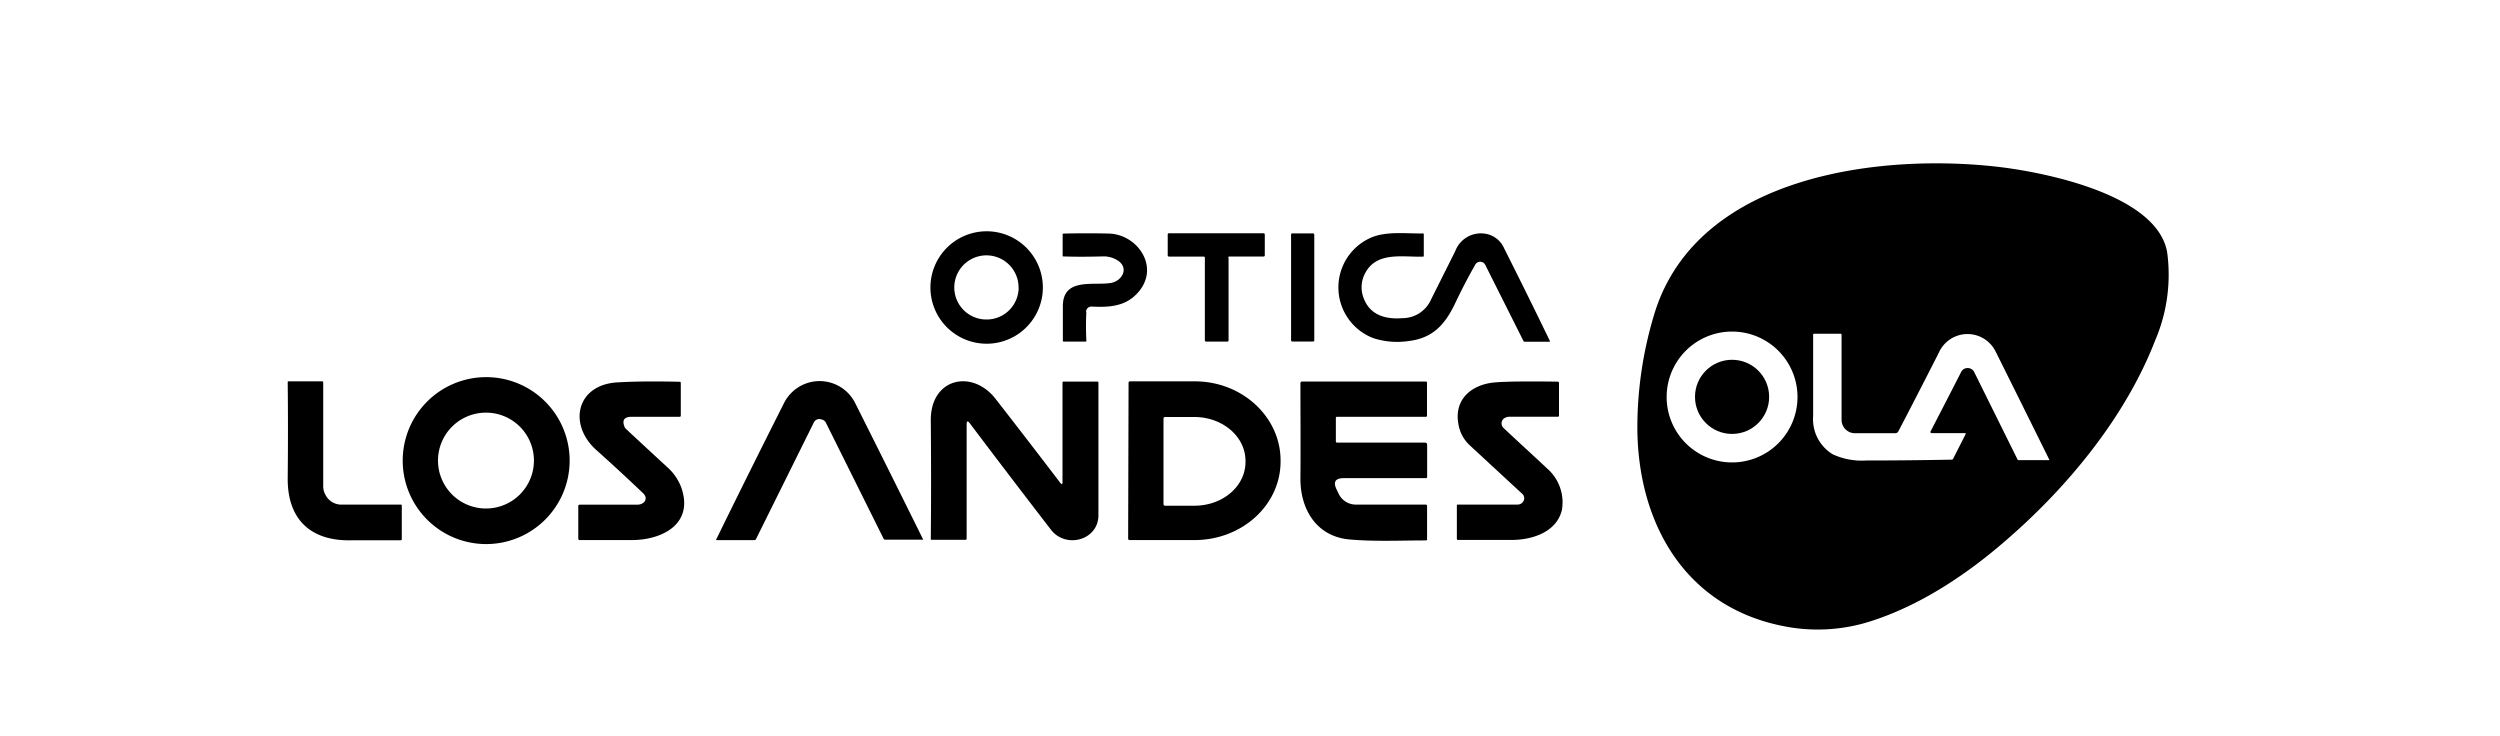
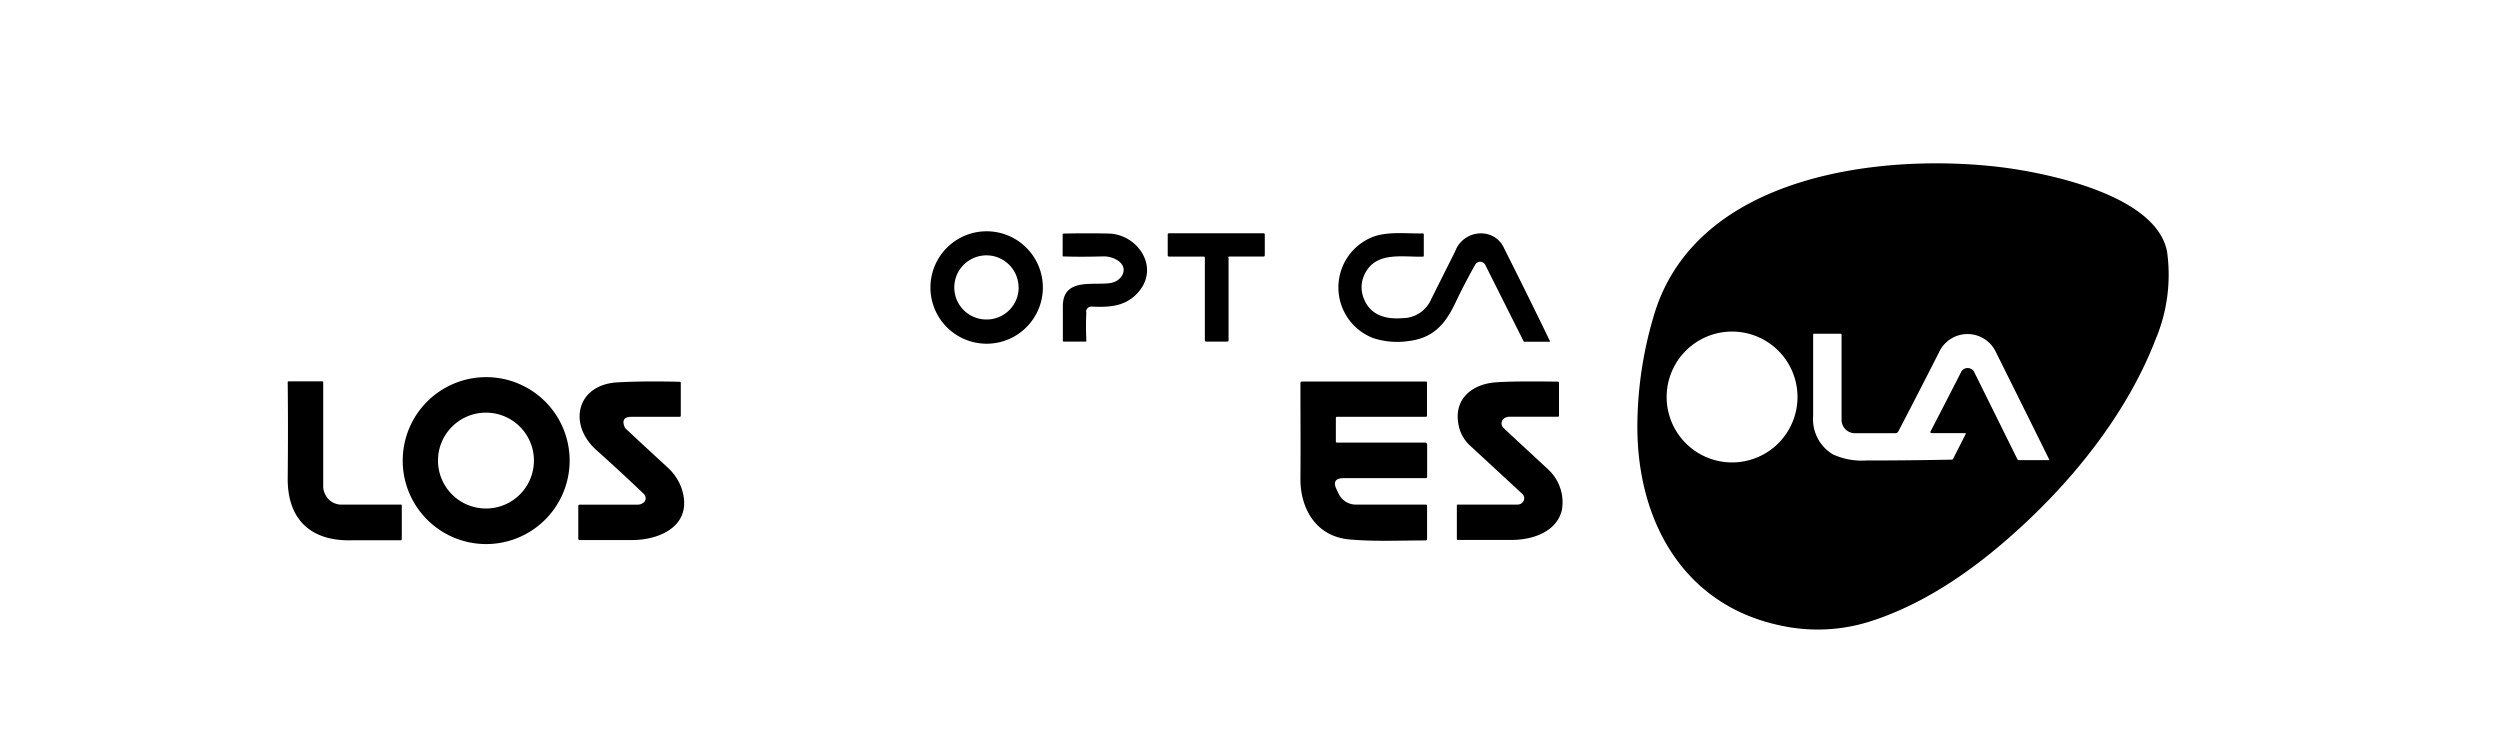
<svg xmlns="http://www.w3.org/2000/svg" id="Layer_1" data-name="Layer 1" viewBox="0 0 350 103">
  <path d="M249.31,87.58c-13.54-2.83-20-14.46-20.08-27.6a54.65,54.65,0,0,1,2.55-16.58c6.26-19,31.71-22,48.31-20,6.84.85,21.91,4,23.31,11.9a23.35,23.35,0,0,1-1.67,12.34c-4.14,10.68-12.15,20.45-20.88,28-5.56,4.83-12,9.12-19,11.35A24.29,24.29,0,0,1,249.31,87.58Zm2.34-32a9.16,9.16,0,1,0-18.32,0h0a9.16,9.16,0,0,0,9.16,9.16h0A9.16,9.16,0,0,0,251.65,55.56Zm18.66,4.76q2.12-4.09,4.21-8.18a1,1,0,0,1,1-.63,1,1,0,0,1,.88.58l6.05,12.21a.16.16,0,0,0,.17.1h4.22a.06.06,0,0,0,.06-.07v0q-3.63-7.34-7.52-15.15a4.39,4.39,0,0,0-7.94.17q-3.12,6.14-5.66,11a.48.48,0,0,1-.46.28h-5.64a1.87,1.87,0,0,1-1.86-1.87h0V46.89c0-.11-.06-.17-.18-.17H254a.14.14,0,0,0-.16.16c0,3.28,0,7.07,0,11.36a5.74,5.74,0,0,0,2.74,5.36,9.66,9.66,0,0,0,4.67.87q5.7,0,12-.12a.2.2,0,0,0,.18-.11l1.77-3.48a.09.09,0,0,0-.05-.12H270.5C270.26,60.64,270.2,60.53,270.31,60.32Z" />
  <path d="M146,40.25a7.87,7.87,0,0,1-7.87,7.87h0a7.87,7.87,0,0,1-7.87-7.87h0a7.87,7.87,0,0,1,7.87-7.87h0A7.87,7.87,0,0,1,146,40.25Zm-3.4,0a4.48,4.48,0,0,0-9,0h0a4.49,4.49,0,0,0,4.48,4.48h0A4.48,4.48,0,0,0,142.61,40.25Z" />
  <path d="M152.09,43.67c-.06,1.19-.07,2.54,0,4.06,0,.06,0,.09-.08.09h-3.09a.11.11,0,0,1-.12-.12c0-1.64,0-3.25,0-4.83,0-4.08,4.35-2.84,6.74-3.26,1.49-.26,2.57-2,1-3.11a3.71,3.71,0,0,0-2.26-.6c-1.95.05-3.74.06-5.39,0-.09,0-.13,0-.12-.13V32.85c0-.1.05-.15.14-.15,2.25-.05,4.38-.05,6.38,0,3.92.14,7,4.54,4.24,8-1.74,2.19-4.1,2.35-6.69,2.22a.75.75,0,0,0-.79.7Z" />
  <path d="M172,36.09V47.66a.16.16,0,0,1-.16.16h-3a.16.16,0,0,1-.16-.16h0V36.08a.16.16,0,0,0-.16-.16h0l-4.87,0a.17.17,0,0,1-.17-.16h0l0-2.94a.16.16,0,0,1,.16-.16h13.26a.17.17,0,0,1,.17.16v2.93a.16.16,0,0,1-.16.16h-4.8a.16.16,0,0,0-.16.16Z" />
-   <rect x="180.75" y="32.68" width="3.25" height="15.13" rx="0.15" />
  <path d="M207.94,37.09a.79.79,0,0,0-1.07-.36.77.77,0,0,0-.34.33q-1.46,2.56-2.86,5.51c-1.41,2.92-3.12,4.77-6.43,5.17a10.84,10.84,0,0,1-5-.41,7.6,7.6,0,0,1-.13-14.13c2.12-.84,4.81-.48,7.05-.52a.14.14,0,0,1,.17.16v2.95c0,.09,0,.13-.13.14-2.8.09-6.54-.78-8.12,2.4a4.13,4.13,0,0,0-.19,3.35c.88,2.44,3.08,3.06,5.48,2.86a4.37,4.37,0,0,0,4-2.66l3.36-6.71a3.84,3.84,0,0,1,4.21-2.45,3.47,3.47,0,0,1,2.64,2.05q3.33,6.61,6.42,13s0,.07-.05.07h-3.49a.17.17,0,0,1-.18-.11Z" />
-   <circle cx="242.49" cy="55.56" r="5.19" />
  <path d="M79.75,64.48A11.69,11.69,0,0,1,68.06,76.17h0A11.68,11.68,0,0,1,56.38,64.48h0A11.68,11.68,0,0,1,68.06,52.8h0A11.68,11.68,0,0,1,79.75,64.48Zm-5,0a6.71,6.71,0,0,0-6.72-6.71h0a6.71,6.71,0,0,0-6.71,6.71h0a6.71,6.71,0,0,0,6.71,6.71h0a6.71,6.71,0,0,0,6.72-6.71Z" />
  <path d="M45.54,69.23A2.5,2.5,0,0,0,48,70.64h8.12a.12.12,0,0,1,.13.13v4.69c0,.12-.06.18-.19.18-2.11,0-4.37,0-6.78,0-5.77.16-9.07-2.91-9-8.75q.07-6.84,0-13.34c0-.11,0-.16.15-.16h4.67a.13.13,0,0,1,.15.15v14.5A2.4,2.4,0,0,0,45.54,69.23Z" />
  <path d="M87.45,59.79a.81.81,0,0,0,.17.24q2.73,2.55,5.73,5.31a7.22,7.22,0,0,1,2,2.83c1.87,5.16-2.61,7.43-6.89,7.44q-3.68,0-7.3,0a.18.18,0,0,1-.2-.2V70.83a.19.19,0,0,1,.19-.18h8.13a1.32,1.32,0,0,0,.86-.32.76.76,0,0,0,.07-1.06l0-.05q-3.24-3.1-6.73-6.22c-4-3.59-2.77-9.17,3-9.47,2.48-.14,5.37-.16,8.67-.08.1,0,.16.06.16.16v4.6a.15.15,0,0,1-.15.14H88.44Q86.85,58.35,87.45,59.79Z" />
-   <path d="M115,58.72a.85.85,0,0,0-1.06.42l-8.12,16.37a.21.21,0,0,1-.19.11h-5.29a.07.07,0,0,1-.08-.08,0,0,0,0,1,0,0q5-10.2,9.45-19a5.57,5.57,0,0,1,10-.14q4.77,9.5,9.54,19.15s0,0,0,0h-5.34a.23.23,0,0,1-.21-.14l-8.11-16.3A.87.87,0,0,0,115,58.72Z" />
-   <path d="M135.77,59.26c-.29-.38-.44-.34-.44.15l0,16a.16.16,0,0,1-.16.16h-4.7c-.11,0-.16,0-.16-.15q.08-7.47,0-16.63c0-5.84,5.78-7.16,9.07-2.95q4.44,5.7,9.06,11.76c.21.26.31.23.31-.11V53.6a.16.16,0,0,1,.18-.18h4.69a.15.15,0,0,1,.16.17q0,9.38,0,18.54c0,3.51-4.59,4.75-6.67,2Q141,66.2,135.77,59.26Z" />
-   <path d="M158,53.58a.18.18,0,0,1,.19-.19h9.09c6.64,0,12,5,12,11.07v.15c0,6.1-5.4,11-12.05,11h-9.09a.2.2,0,0,1-.2-.2h0Zm4.89,5v12a.22.22,0,0,0,.22.22h4.1c4,0,7.16-2.74,7.16-6.13h0v-.15c0-3.39-3.2-6.14-7.16-6.14h-4.1a.22.22,0,0,0-.22.22Z" />
  <path d="M188.13,66.94c-1.19,0-1.52.53-1,1.6l.25.51a2.65,2.65,0,0,0,2.56,1.59h9.66a.18.18,0,0,1,.19.2v4.63a.17.17,0,0,1-.19.19c-3.6,0-7.18.18-10.7-.14-4.63-.42-6.88-4.28-6.84-8.57s0-8.79,0-13.31a.23.23,0,0,1,.21-.23h17.34c.11,0,.17.06.17.18V58.2a.15.15,0,0,1-.15.15H187.19a.15.15,0,0,0-.17.17v3.27a.15.15,0,0,0,.17.17h12.33a.29.29,0,0,1,.28.28v4.5c0,.13-.06.2-.19.2Z" />
  <path d="M213.19,70.29a.82.82,0,0,0-.06-1.14l-7.39-6.83a5.18,5.18,0,0,1-1.57-3c-.62-3.49,1.94-5.51,5.1-5.78q2.28-.2,8.82-.11a.18.18,0,0,1,.17.17h0v4.6a.14.14,0,0,1-.14.14h-6.74a1.36,1.36,0,0,0-.83.25.87.87,0,0,0-.15,1.22l.09.1c2.12,2,4.16,3.85,6.12,5.69a6.27,6.27,0,0,1,2.06,5.77c-.7,3.09-4.1,4.19-6.9,4.22q-4,0-7.66,0a.14.14,0,0,1-.15-.16V70.78a.12.12,0,0,1,.14-.14q4.36,0,8.37,0A.9.9,0,0,0,213.19,70.29Z" />
</svg>